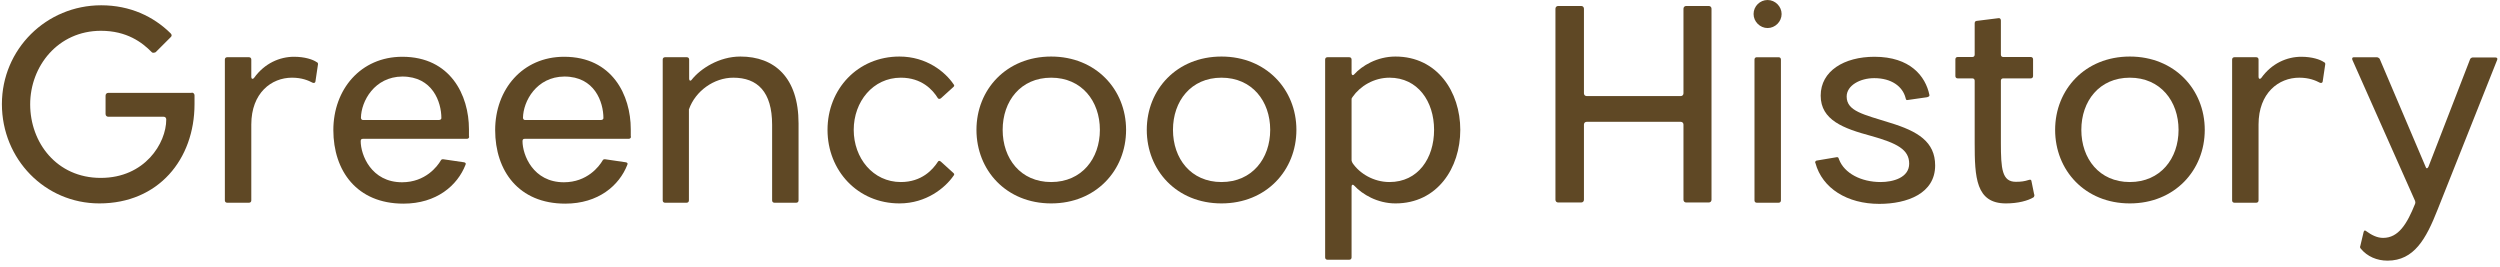
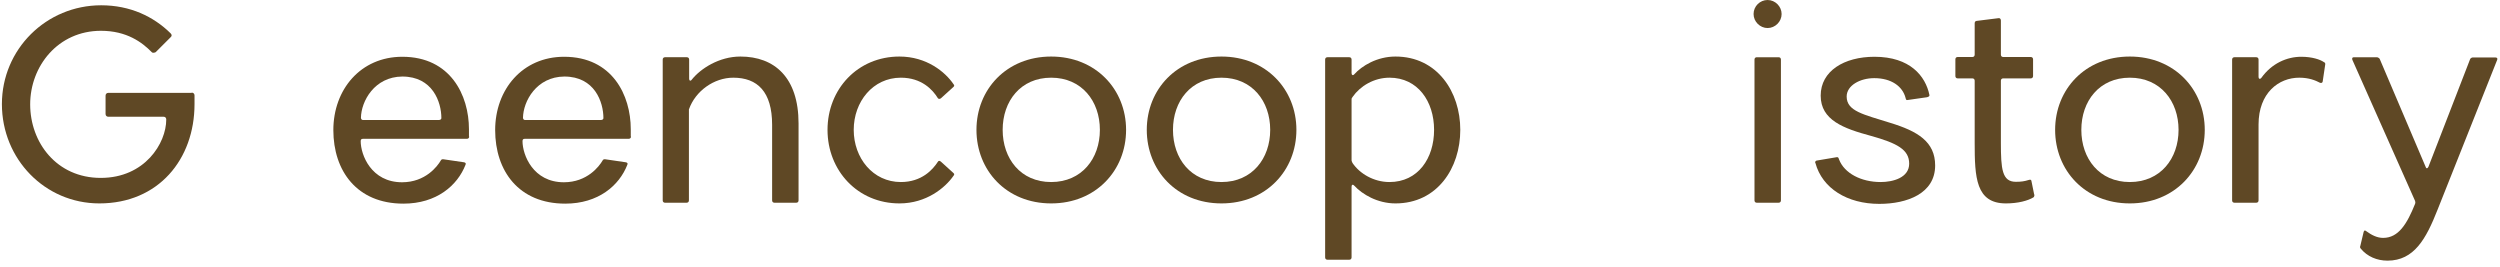
<svg xmlns="http://www.w3.org/2000/svg" width="384" height="41" viewBox="0 0 384 41" fill="none">
  <path d="M29.454 14.227C29.702 14.227 29.878 14.404 29.878 14.651V15.992C29.878 24.465 24.335 31.244 15.262 31.244C6.895 31.244 0.293 24.43 0.293 15.992C0.293 7.555 7.107 0.812 15.544 0.812C19.993 0.812 23.594 2.541 26.206 5.119C26.418 5.33 26.418 5.542 26.206 5.719L23.912 8.014C23.912 8.014 23.523 8.225 23.311 8.014C21.829 6.496 19.463 4.73 15.509 4.73C8.907 4.73 4.635 10.167 4.635 16.028C4.635 21.888 8.695 27.325 15.474 27.325C22.252 27.325 25.536 21.994 25.536 18.358C25.536 18.111 25.395 17.934 25.147 17.934H16.639C16.392 17.934 16.215 17.758 16.215 17.511V14.686C16.215 14.439 16.392 14.262 16.639 14.262H29.419L29.454 14.227Z" fill="#5F4825" />
-   <path d="M48.837 9.92L48.449 12.533C48.413 12.744 48.201 12.78 48.025 12.709C47.354 12.356 46.366 11.932 44.847 11.932C41.705 11.932 38.599 14.262 38.599 19.135V30.785C38.599 30.997 38.457 31.138 38.245 31.138H34.892C34.68 31.138 34.539 30.997 34.539 30.785V9.143C34.539 8.932 34.68 8.79 34.892 8.79H38.245C38.457 8.79 38.599 8.932 38.599 9.143V11.826C38.599 12.109 38.81 12.215 39.022 11.968C40.646 9.708 42.976 8.72 45.165 8.72C46.825 8.72 48.06 9.143 48.625 9.532C48.837 9.602 48.872 9.779 48.837 9.955V9.92Z" fill="#5F4825" />
  <path d="M72.067 20.97C72.067 21.182 71.926 21.323 71.714 21.323H55.756C55.545 21.323 55.403 21.394 55.403 21.677C55.403 23.795 57.027 27.996 61.758 27.996C65.359 27.996 67.195 25.525 67.689 24.677C67.76 24.501 67.936 24.43 68.113 24.465L71.255 24.924C71.502 24.96 71.608 25.101 71.502 25.313C70.267 28.49 67.054 31.279 61.97 31.279C54.803 31.279 51.202 26.231 51.202 19.982C51.202 13.733 55.403 8.72 61.794 8.72C69.207 8.72 72.032 14.651 72.032 19.841V20.97H72.067ZM55.439 18.075C55.439 18.287 55.58 18.428 55.721 18.428H67.442C67.654 18.428 67.795 18.287 67.795 18.146C67.795 15.675 66.454 11.756 61.794 11.756C57.522 11.791 55.474 15.534 55.439 18.111V18.075Z" fill="#5F4825" />
  <path d="M96.922 20.97C96.922 21.182 96.78 21.323 96.569 21.323H80.611C80.399 21.323 80.258 21.394 80.258 21.677C80.258 23.795 81.882 27.996 86.613 27.996C90.214 27.996 92.05 25.525 92.544 24.677C92.615 24.501 92.791 24.43 92.968 24.465L96.11 24.924C96.357 24.96 96.463 25.101 96.357 25.313C95.121 28.49 91.908 31.279 86.825 31.279C79.658 31.279 76.057 26.231 76.057 19.982C76.057 13.733 80.258 8.72 86.648 8.72C94.062 8.72 96.886 14.651 96.886 19.841V20.97H96.922ZM80.329 18.075C80.329 18.287 80.47 18.428 80.611 18.428H92.332C92.544 18.428 92.685 18.287 92.685 18.146C92.685 15.675 91.344 11.756 86.683 11.756C82.412 11.791 80.364 15.534 80.329 18.111V18.075Z" fill="#5F4825" />
  <path d="M102.147 31.138C101.935 31.138 101.793 30.997 101.793 30.785V9.144C101.793 8.932 101.935 8.79 102.147 8.79H105.5C105.712 8.79 105.853 8.932 105.853 9.144V12.109C105.853 12.392 106.065 12.498 106.242 12.25C107.583 10.556 110.443 8.685 113.726 8.685C118.951 8.685 122.658 11.897 122.658 18.958V30.785C122.658 30.997 122.517 31.138 122.305 31.138H118.951C118.74 31.138 118.598 30.997 118.598 30.785V19.17C118.598 14.086 116.339 11.933 112.632 11.933C109.666 11.933 106.807 13.98 105.818 16.805V30.785C105.818 30.997 105.677 31.138 105.465 31.138H102.111H102.147Z" fill="#5F4825" />
  <path d="M146.419 26.549C146.63 26.725 146.595 26.831 146.454 27.008C145.183 28.843 142.288 31.244 138.157 31.244C131.732 31.244 127.107 26.196 127.107 19.947C127.107 13.698 131.732 8.685 138.157 8.685C142.323 8.685 145.183 11.05 146.454 12.921C146.595 13.098 146.63 13.204 146.419 13.38L144.512 15.11C144.3 15.251 144.124 15.181 144.053 15.075C143.276 13.804 141.582 11.933 138.369 11.933C134.097 11.933 131.132 15.604 131.132 19.947C131.132 24.289 134.097 27.961 138.369 27.961C141.582 27.961 143.276 26.054 144.053 24.854C144.194 24.642 144.3 24.677 144.512 24.819L146.419 26.549Z" fill="#5F4825" />
  <path d="M149.984 19.947C149.984 13.733 154.609 8.685 161.458 8.685C168.307 8.685 172.967 13.733 172.967 19.947C172.967 26.16 168.342 31.244 161.458 31.244C154.573 31.244 149.984 26.16 149.984 19.947ZM154.009 19.947C154.009 24.36 156.762 27.961 161.458 27.961C166.153 27.961 168.942 24.36 168.942 19.947C168.942 15.534 166.153 11.933 161.458 11.933C156.762 11.933 154.009 15.534 154.009 19.947Z" fill="#5F4825" />
  <path d="M176.145 19.947C176.145 13.733 180.769 8.685 187.618 8.685C194.468 8.685 199.128 13.733 199.128 19.947C199.128 26.16 194.503 31.244 187.618 31.244C180.734 31.244 176.145 26.16 176.145 19.947ZM180.169 19.947C180.169 24.36 182.923 27.961 187.618 27.961C192.314 27.961 195.103 24.36 195.103 19.947C195.103 15.534 192.314 11.933 187.618 11.933C182.923 11.933 180.169 15.534 180.169 19.947Z" fill="#5F4825" />
  <path d="M224.3 19.947C224.3 25.807 220.77 31.244 214.344 31.244C211.555 31.244 209.225 29.832 208.025 28.526C207.813 28.279 207.601 28.349 207.601 28.667V39.541C207.601 39.752 207.46 39.894 207.248 39.894H203.894C203.682 39.894 203.541 39.752 203.541 39.541V9.144C203.541 8.932 203.682 8.79 203.894 8.79H207.248C207.46 8.79 207.601 8.932 207.601 9.144V11.226C207.601 11.509 207.778 11.65 207.989 11.438C209.19 10.097 211.52 8.685 214.344 8.685C220.77 8.685 224.3 14.121 224.3 19.947ZM220.275 19.947C220.275 15.569 217.769 11.933 213.426 11.933C211.026 11.933 208.907 13.239 207.778 14.863C207.636 15.039 207.601 15.11 207.601 15.287V24.642C207.601 24.642 207.636 24.854 207.742 25.031C208.837 26.655 210.99 27.961 213.426 27.961C217.804 27.961 220.275 24.325 220.275 19.947Z" fill="#5F4825" />
-   <path d="M258.581 1.342C258.581 1.094 258.757 0.918 259.004 0.918H262.464C262.711 0.918 262.888 1.094 262.888 1.342V30.68C262.888 30.927 262.711 31.103 262.464 31.103H259.004C258.757 31.103 258.581 30.927 258.581 30.68V19.135C258.581 18.888 258.404 18.711 258.157 18.711H243.717C243.47 18.711 243.294 18.888 243.294 19.135V30.68C243.294 30.927 243.117 31.103 242.87 31.103H239.34C239.093 31.103 238.916 30.927 238.916 30.68V1.342C238.916 1.094 239.093 0.918 239.34 0.918H242.87C243.117 0.918 243.294 1.094 243.294 1.342V14.334C243.294 14.581 243.47 14.757 243.717 14.757H258.157C258.404 14.757 258.581 14.581 258.581 14.334V1.342Z" fill="#5F4825" />
  <path d="M269.349 2.154C269.349 0.953 270.337 0 271.502 0C272.667 0 273.656 0.989 273.656 2.154C273.656 3.319 272.667 4.307 271.502 4.307C270.337 4.307 269.349 3.319 269.349 2.154ZM269.49 9.144C269.49 8.932 269.631 8.791 269.843 8.791H273.197C273.409 8.791 273.55 8.932 273.55 9.144V30.785C273.55 30.997 273.409 31.139 273.197 31.139H269.843C269.631 31.139 269.49 30.997 269.49 30.785V9.144Z" fill="#5F4825" />
  <path d="M278.81 24.995C278.775 24.783 278.951 24.642 279.163 24.642L282.094 24.148C282.341 24.113 282.376 24.183 282.482 24.501C283.294 26.619 285.871 27.961 288.872 27.961C290.778 27.961 293.25 27.29 293.25 25.136C293.25 22.983 291.414 21.994 287.354 20.864C283.188 19.735 279.657 18.464 279.657 14.686C279.657 10.909 283.259 8.72 287.919 8.72C293.391 8.72 295.756 11.685 296.357 14.58C296.392 14.792 296.286 14.827 296.003 14.933L293.038 15.357C292.791 15.428 292.755 15.286 292.685 15.004C292.226 13.274 290.531 12.003 287.883 12.003C285.695 12.003 283.647 13.133 283.647 14.827C283.647 17.087 286.259 17.581 290.284 18.852C294.591 20.158 297.239 21.782 297.239 25.419C297.239 29.726 292.932 31.315 288.66 31.315C283.753 31.315 279.905 28.949 278.845 25.03L278.81 24.995Z" fill="#5F4825" />
  <path d="M312.49 29.903C312.49 29.903 312.49 30.256 312.314 30.326C311.502 30.82 309.984 31.244 308.113 31.244C303.488 31.244 303.311 27.255 303.311 21.924V12.392C303.311 12.18 303.17 12.039 302.958 12.039H300.699C300.487 12.039 300.346 11.897 300.346 11.685V9.108C300.346 8.896 300.487 8.755 300.699 8.755H302.958C303.17 8.755 303.311 8.614 303.311 8.402V3.601C303.311 3.389 303.382 3.248 303.594 3.212L306.983 2.789C307.195 2.753 307.336 2.93 307.336 3.142V8.402C307.336 8.614 307.477 8.755 307.689 8.755H311.926C312.137 8.755 312.279 8.896 312.279 9.108V11.685C312.279 11.897 312.137 12.039 311.926 12.039H307.689C307.477 12.039 307.336 12.18 307.336 12.392V21.924C307.336 25.948 307.513 27.925 309.631 27.925C310.443 27.925 310.937 27.855 311.608 27.643C311.855 27.573 311.996 27.573 312.032 27.82L312.455 29.903H312.49Z" fill="#5F4825" />
  <path d="M315.668 19.947C315.668 13.733 320.293 8.685 327.142 8.685C333.991 8.685 338.651 13.733 338.651 19.947C338.651 26.16 334.026 31.244 327.142 31.244C320.258 31.244 315.668 26.16 315.668 19.947ZM319.693 19.947C319.693 24.36 322.446 27.961 327.142 27.961C331.837 27.961 334.626 24.36 334.626 19.947C334.626 15.534 331.837 11.933 327.142 11.933C322.446 11.933 319.693 15.534 319.693 19.947Z" fill="#5F4825" />
  <path d="M357.151 9.92L356.763 12.533C356.727 12.744 356.515 12.78 356.339 12.709C355.668 12.356 354.68 11.932 353.161 11.932C350.019 11.932 346.913 14.262 346.913 19.135V30.785C346.913 30.997 346.771 31.138 346.56 31.138H343.206C342.994 31.138 342.853 30.997 342.853 30.785V9.143C342.853 8.932 342.994 8.79 343.206 8.79H346.56C346.771 8.79 346.913 8.932 346.913 9.143V11.826C346.913 12.109 347.124 12.215 347.336 11.968C348.96 9.708 351.29 8.72 353.479 8.72C355.139 8.72 356.374 9.143 356.939 9.532C357.151 9.602 357.186 9.779 357.151 9.955V9.92Z" fill="#5F4825" />
  <path d="M379.393 9.073C379.393 9.073 379.605 8.826 379.781 8.826H383.312C383.559 8.826 383.665 9.003 383.559 9.215L374.415 32.198C372.65 36.682 370.814 40.035 366.719 40.035C365.095 40.035 363.612 39.4 362.623 38.2C362.482 38.058 362.482 37.917 362.553 37.741L363.047 35.658C363.117 35.411 363.223 35.305 363.471 35.517C364.247 36.081 365.095 36.54 366.048 36.54C368.413 36.54 369.719 34.387 370.955 31.315C371.026 31.139 370.99 30.962 370.955 30.856L361.317 9.179C361.246 8.932 361.317 8.791 361.564 8.791H365.13C365.13 8.791 365.412 8.862 365.518 9.038L372.579 25.631C372.65 25.914 372.862 25.914 373.003 25.631L379.428 9.038L379.393 9.073Z" fill="#5F4825" />
</svg>